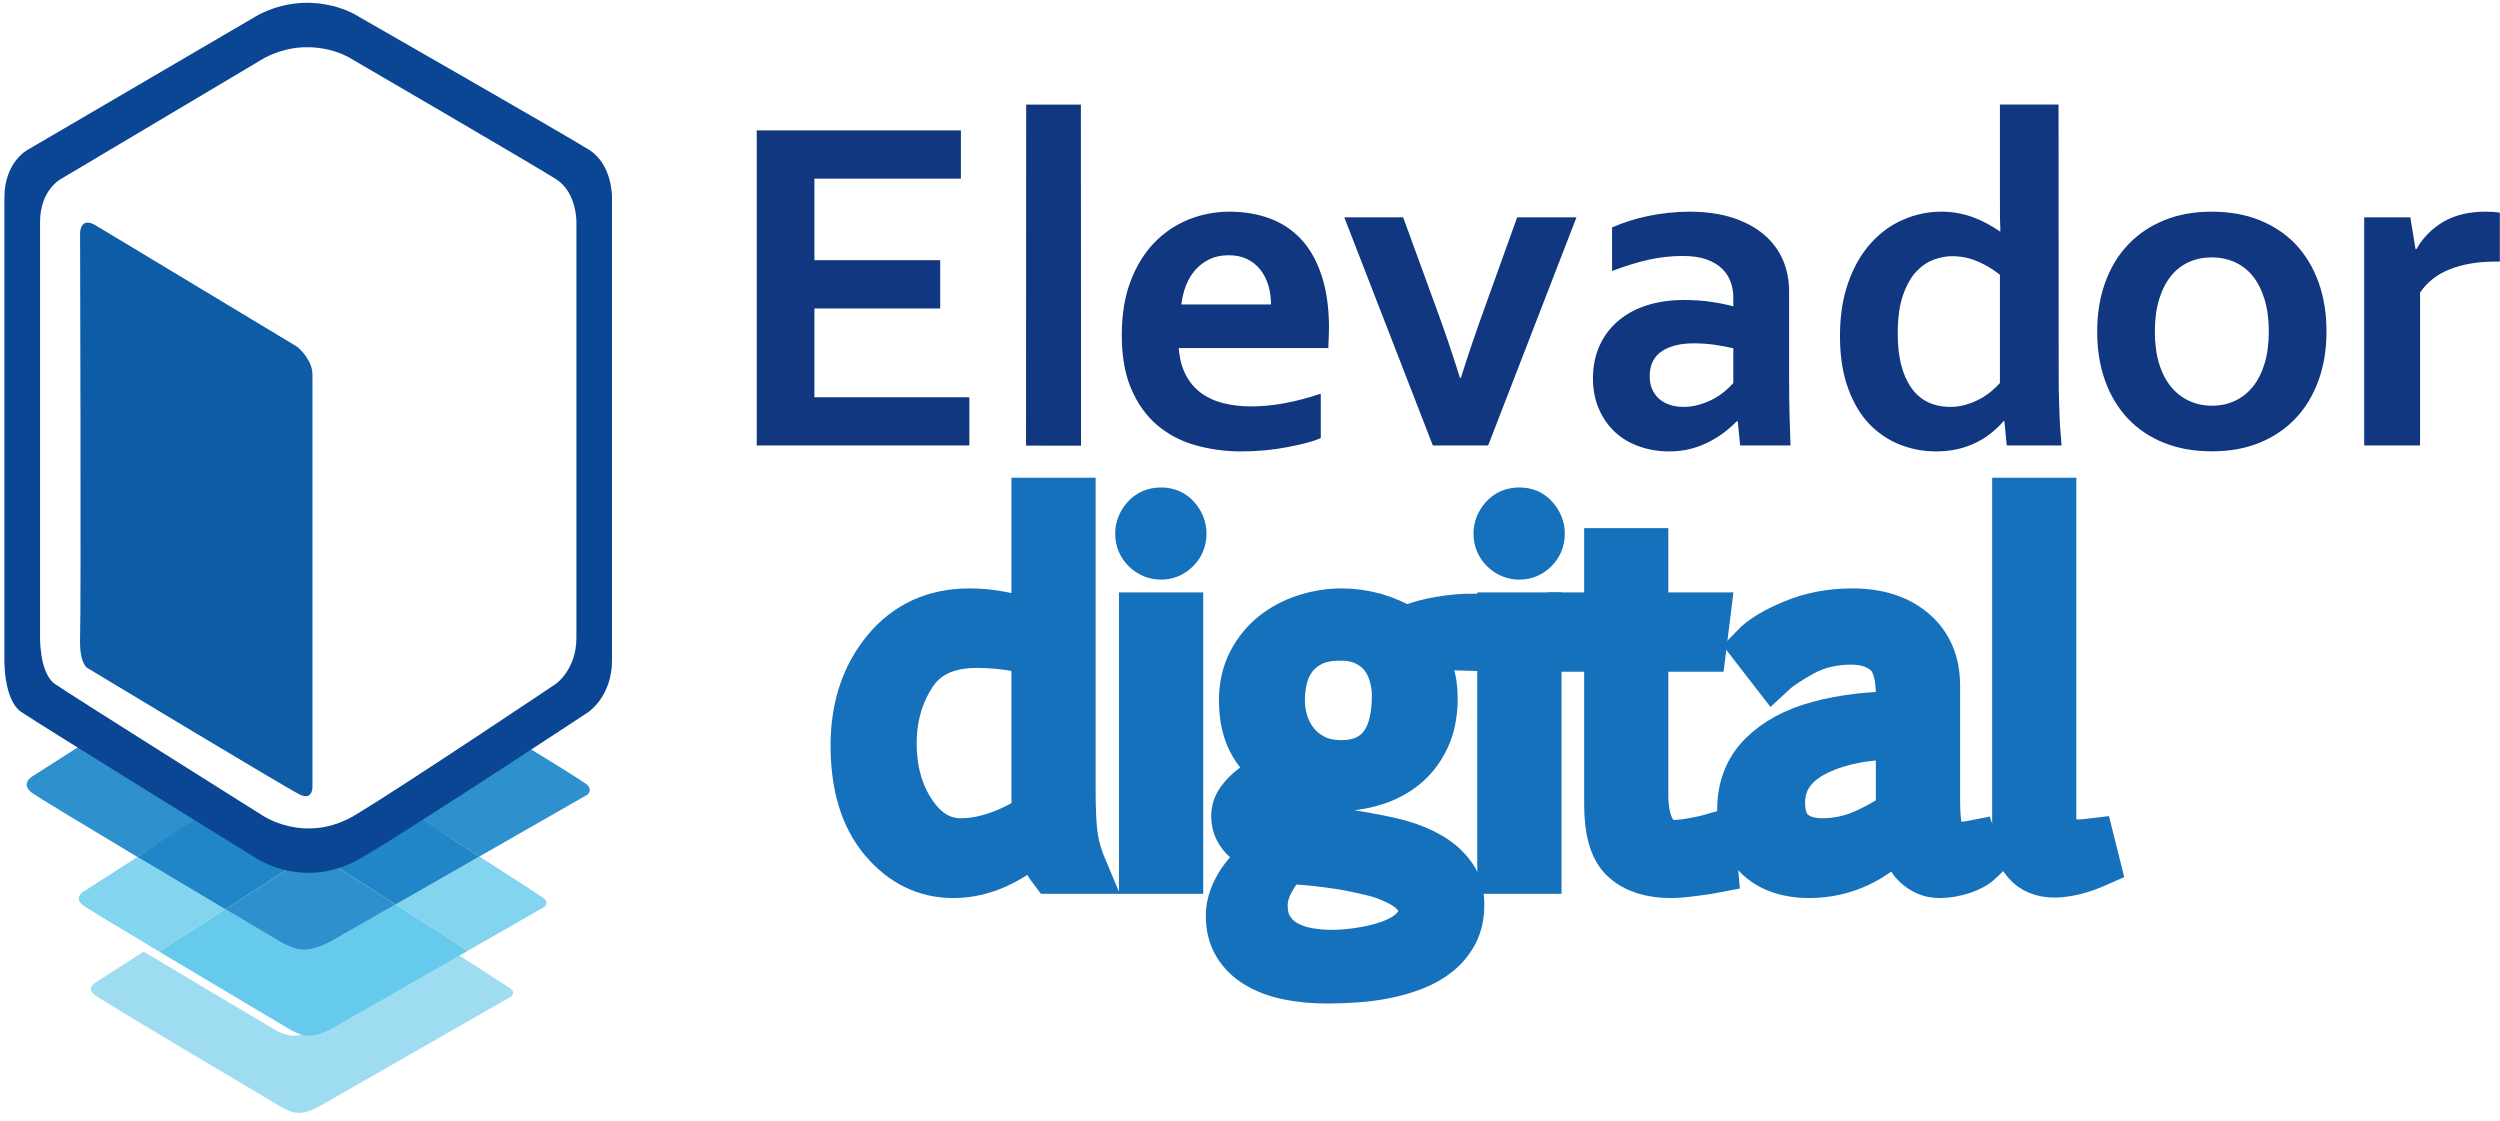
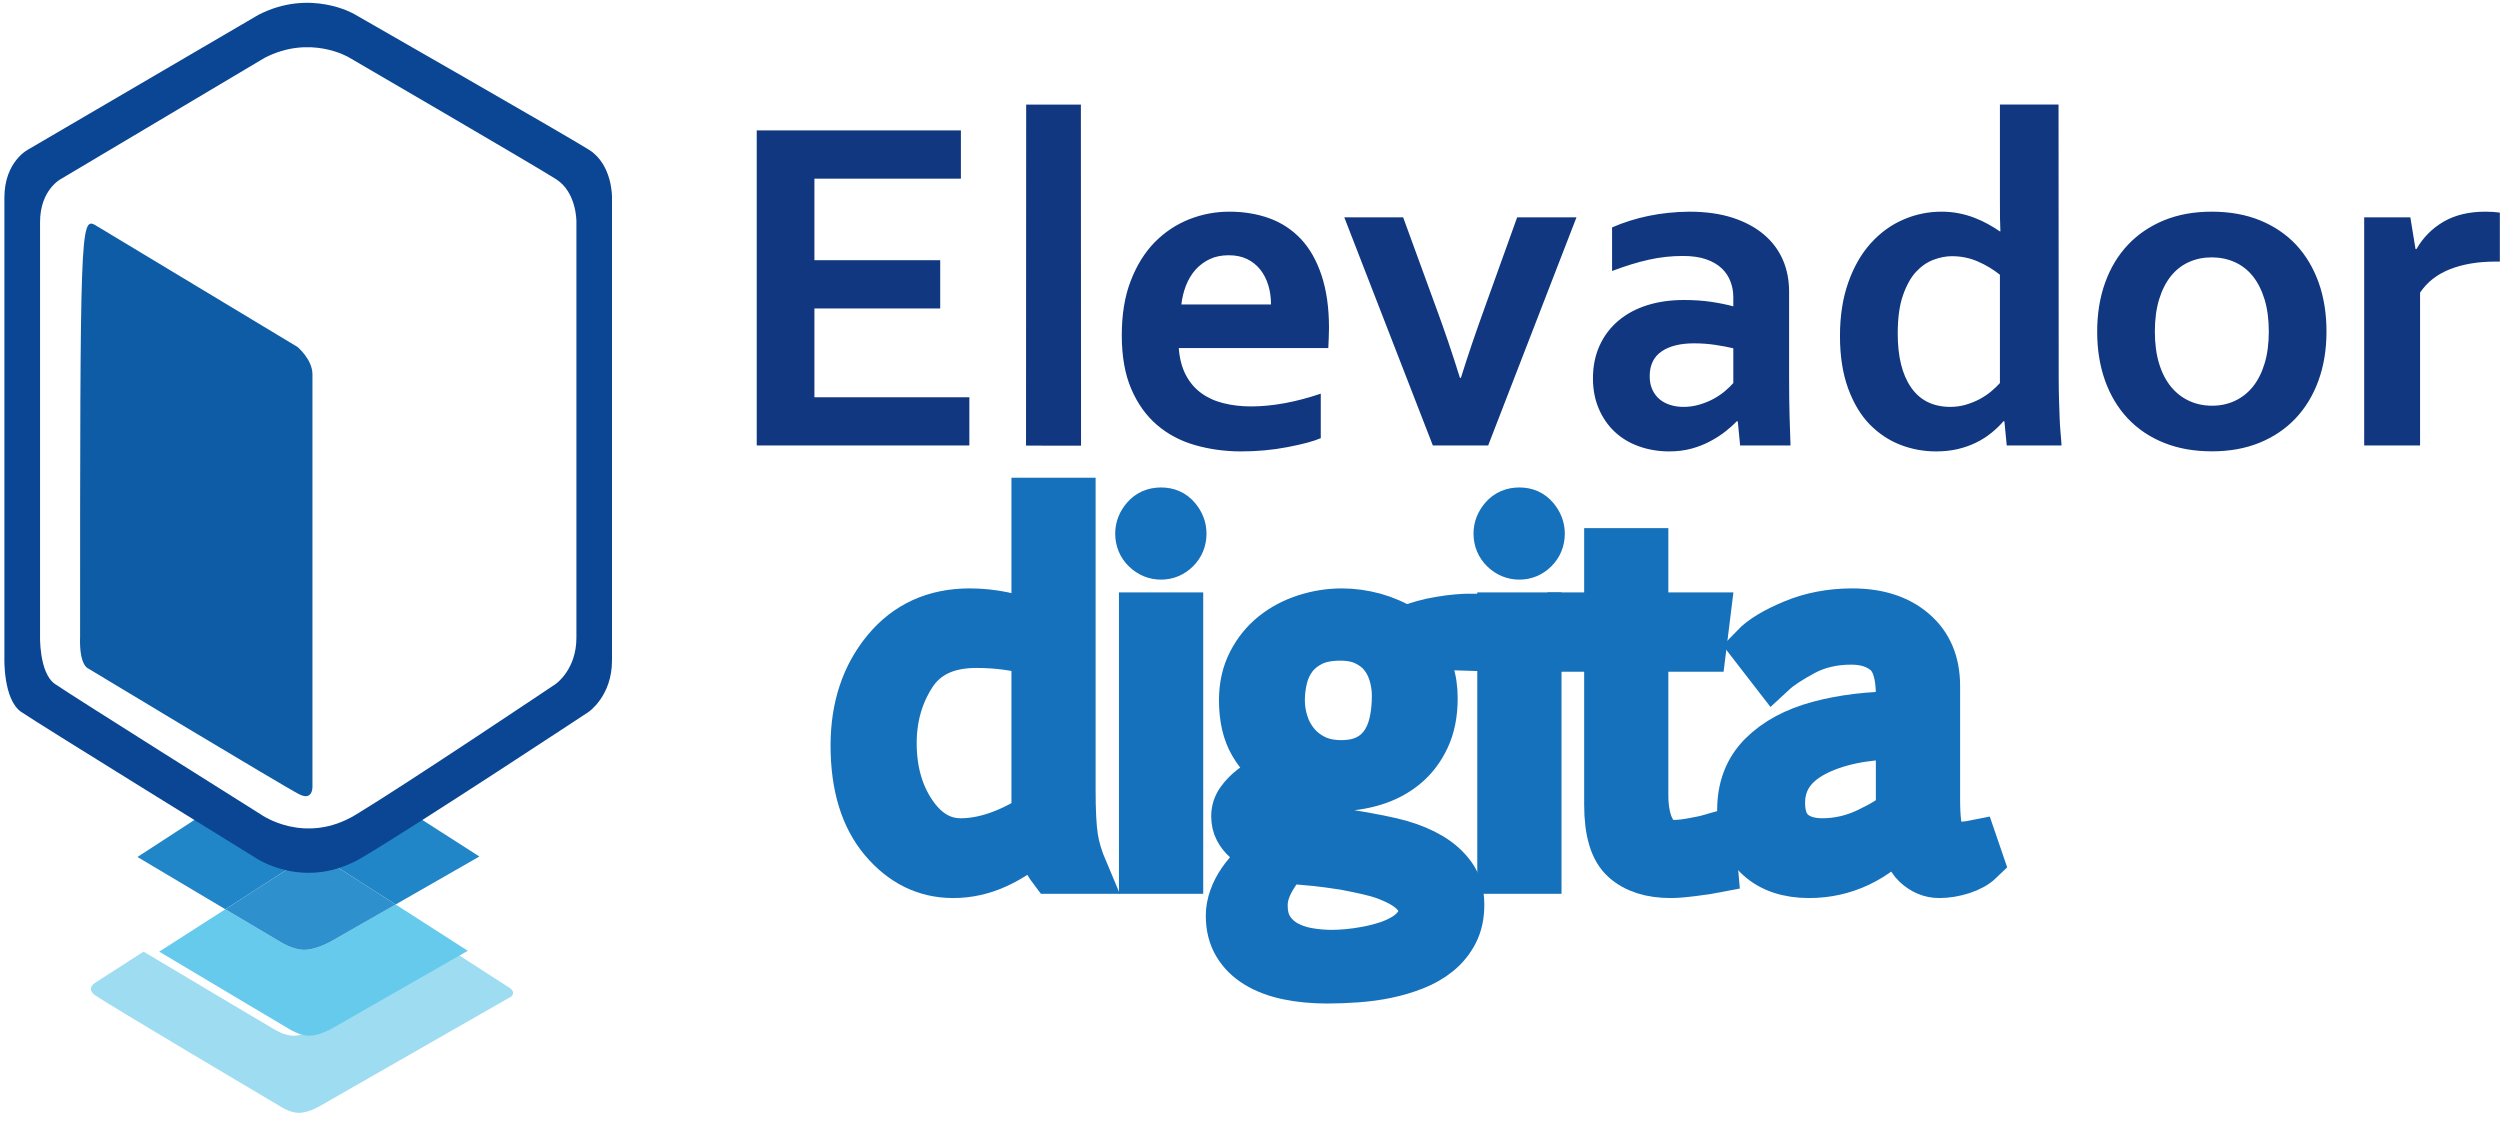
<svg xmlns="http://www.w3.org/2000/svg" viewBox="0 0 319 143" width="319" height="143">
  <defs>
    <clipPath clipPathUnits="userSpaceOnUse" id="cp1">
      <path d="M-98 -1663L1171 -1663L1171 162L-98 162Z" />
    </clipPath>
  </defs>
  <style>
		tspan { white-space:pre }
		.shp0 { fill: #0f5ca6 } 
		.shp1 { fill: #9eddf1 } 
		.shp2 { fill: #82d4ef } 
		.shp3 { fill: #66caed } 
		.shp4 { fill: #2e90cc } 
		.shp5 { fill: #2086c8 } 
		.shp6 { fill: #0a4693 } 
		.shp7 { fill: #10377f } 
		.shp8 { fill: #1571bb;stroke: #1571bb;stroke-width: 6 } 
	</style>
  <g id="Page 1" clip-path="url(#cp1)">
-     <path id="Path 13" class="shp0" d="M12.13 28.71L37.96 44.27C37.96 44.27 39.87 45.86 39.87 47.77L39.87 100.18C39.87 100.18 40.05 102.3 38.18 101.35C36.07 100.27 11.17 85.25 11.17 85.25C11.17 85.25 10.09 84.79 10.22 81.23C10.35 77.63 10.22 29.66 10.22 29.66C10.22 29.66 10.26 27.66 12.13 28.71Z" />
+     <path id="Path 13" class="shp0" d="M12.13 28.71L37.96 44.27C37.96 44.27 39.87 45.86 39.87 47.77L39.87 100.18C39.87 100.18 40.05 102.3 38.18 101.35C36.07 100.27 11.17 85.25 11.17 85.25C11.17 85.25 10.09 84.79 10.22 81.23C10.22 29.66 10.26 27.66 12.13 28.71Z" />
    <path id="Path 14" class="shp1" d="M37.44 132.16C36.25 132.16 34.94 131.31 34.94 131.31C34.94 131.31 25.84 125.93 18.32 121.43L12.1 125.43C12.1 125.43 11.01 126.09 12.05 126.93C12.99 127.7 35.87 141.24 35.87 141.24C35.87 141.24 37.06 142 38.13 142C39.42 142 40.94 141.06 40.94 141.06L65.27 127.14C65.27 127.14 65.85 126.61 65.05 126.07C64.45 125.67 61.41 123.71 57.69 121.32L40.56 131.12C40.56 131.12 38.86 132.16 37.44 132.16Z" />
-     <path id="Path 15" class="shp2" d="M59.69 121.32L69.51 115.69C69.51 115.69 70.14 115.11 69.26 114.52C68.6 114.07 65.26 111.92 61.17 109.29L50.48 115.41C53.4 117.28 56.76 119.43 59.69 121.32ZM17.54 109.35L10.61 113.8C10.61 113.8 9.4 114.53 10.54 115.46C10.96 115.81 15.29 118.42 20.32 121.43L28.75 116.02C25.45 114.06 21.4 111.65 17.54 109.35Z" />
    <path id="Path 16" class="shp3" d="M42.54 119.95C42.54 119.95 40.5 121.2 38.79 121.2C37.36 121.2 35.77 120.18 35.77 120.18C35.77 120.18 32.83 118.45 28.75 116.02L20.32 121.43C27.84 125.93 36.93 131.32 36.93 131.32C36.93 131.32 38.25 132.16 39.44 132.16C40.86 132.16 42.56 131.12 42.56 131.12L59.69 121.32C56.76 119.43 53.41 117.29 50.48 115.41L42.54 119.95Z" />
-     <path id="Path 17" class="shp4" d="M74.69 99.96C72.36 98.39 65.05 93.97 65.05 93.97C65.05 93.97 40.67 108.64 39.65 108.64C38.62 108.64 13.51 93.07 13.51 93.07L4.07 99.1C4.07 99.1 2.62 99.98 4 101.1C4.55 101.55 10.76 105.29 17.54 109.35L28.34 102.65C28.34 102.65 38.96 110.27 39.81 110.27C40.66 110.27 50.79 102.9 50.79 102.9C50.79 102.9 53.31 104.24 61.17 109.29L74.99 101.38C74.99 101.38 75.75 100.68 74.69 99.96Z" />
    <path id="Path 18" class="shp5" d="M39.98 109.62C39.13 109.62 28.34 102.33 28.34 102.33L17.54 109.35C21.4 111.65 25.45 114.06 28.75 116.02L37.24 110.56C37.24 110.56 39.26 109.45 40.02 109.45C40.79 109.45 43.02 110.63 43.02 110.63C43.02 110.63 46.32 112.74 50.48 115.41L61.17 109.29C53.31 104.24 50.79 102.65 50.79 102.65C50.79 102.65 40.82 109.62 39.98 109.62Z" />
    <path id="Path 19" class="shp4" d="M38.79 121.2C40.5 121.2 42.54 119.95 42.54 119.95L50.48 115.41C46.32 112.74 43.02 110.63 43.02 110.63C43.02 110.63 40.79 109.45 40.03 109.45C39.26 109.45 37.24 110.56 37.24 110.56L28.75 116.02C32.83 118.45 35.77 120.18 35.77 120.18C35.77 120.18 37.36 121.2 38.79 121.2Z" />
    <path id="Path 20" fill-rule="evenodd" class="shp6" d="M78.09 25.13L78.09 84.29C78.09 88.84 75.09 90.85 75.09 90.85C75.09 90.85 53.63 105.01 46.22 109.41C38.81 113.82 32.53 109.41 32.53 109.41C32.53 109.41 5.13 92.49 2.72 90.85C0.38 89.26 0.56 83.91 0.56 83.91L0.56 25.23C0.56 20.54 3.66 19.04 3.66 19.04L33 1.88C39.61 -1.49 45.19 1.79 45.19 1.79C45.19 1.79 72.49 17.42 75.19 19.13C78.14 21.01 78.09 25.13 78.09 25.13ZM73.55 28.27C73.55 28.27 73.59 24.56 70.98 22.88C68.6 21.34 44.5 7.31 44.5 7.31C44.5 7.31 39.58 4.36 33.75 7.39L7.84 22.8C7.84 22.8 5.11 24.14 5.11 28.35L5.11 81.05C5.11 81.05 4.95 85.85 7.02 87.28C9.14 88.75 33.33 103.95 33.33 103.95C33.33 103.95 38.88 107.91 45.41 103.95C51.95 99.99 70.9 87.28 70.9 87.28C70.9 87.28 73.55 85.47 73.55 81.39L73.55 28.27Z" />
    <path id="Path 21" fill-rule="evenodd" class="shp7" d="M103.92 50.69L123.69 50.69L123.69 56.84L96.56 56.84L96.56 16.64L122.61 16.64L122.61 22.8L103.92 22.8L103.92 33.2L119.97 33.2L119.97 39.36L103.92 39.36L103.92 50.69ZM130.92 56.86L130.94 13.35L137.92 13.35L137.94 56.87L130.92 56.86ZM159.63 51.86C161.01 51.86 162.46 51.72 163.96 51.44C165.46 51.16 166.98 50.76 168.53 50.23L168.53 55.91C167.6 56.31 166.19 56.69 164.29 57.05C162.39 57.42 160.41 57.6 158.37 57.6C156.31 57.6 154.35 57.33 152.5 56.8C150.64 56.27 149.02 55.41 147.64 54.23C146.26 53.05 145.16 51.52 144.35 49.63C143.54 47.75 143.14 45.47 143.14 42.78C143.14 40.14 143.51 37.82 144.28 35.84C145.04 33.86 146.06 32.22 147.34 30.91C148.62 29.61 150.09 28.64 151.74 27.98C153.4 27.33 155.1 27.01 156.87 27.01C158.71 27.01 160.41 27.29 161.96 27.85C163.51 28.41 164.85 29.29 165.99 30.49C167.12 31.69 168 33.24 168.63 35.14C169.26 37.03 169.58 39.27 169.58 41.85C169.56 42.85 169.53 43.7 169.49 44.41L150.41 44.41C150.51 45.75 150.81 46.89 151.31 47.85C151.81 48.8 152.47 49.57 153.28 50.16C154.09 50.75 155.03 51.18 156.12 51.45C157.2 51.72 158.37 51.86 159.63 51.86ZM156.78 32.57C155.88 32.57 155.07 32.73 154.37 33.06C153.67 33.39 153.07 33.84 152.55 34.41C152.04 34.99 151.64 35.65 151.34 36.41C151.04 37.18 150.84 37.99 150.74 38.85L162.18 38.85C162.18 37.99 162.07 37.18 161.84 36.41C161.61 35.65 161.27 34.99 160.82 34.41C160.37 33.84 159.81 33.39 159.14 33.06C158.46 32.73 157.68 32.57 156.78 32.57ZM201.16 27.73L189.89 56.84L182.83 56.84L171.53 27.73L179.04 27.73L183.1 38.85C184.26 41.97 185.32 45.1 186.29 48.22L186.41 48.22C187.25 45.52 188.29 42.45 189.53 39.03L193.59 27.73L201.16 27.73ZM221.74 53.75L221.62 53.75C221.22 54.17 220.74 54.6 220.18 55.04C219.62 55.48 218.98 55.9 218.25 56.29C217.53 56.68 216.73 57 215.85 57.24C214.97 57.48 214.02 57.6 213 57.6C211.62 57.6 210.32 57.38 209.12 56.95C207.92 56.52 206.89 55.9 206.03 55.09C205.17 54.28 204.49 53.29 204 52.14C203.51 50.99 203.26 49.7 203.26 48.28C203.26 46.72 203.55 45.32 204.12 44.07C204.69 42.83 205.49 41.78 206.51 40.92C207.53 40.06 208.75 39.4 210.17 38.95C211.6 38.5 213.17 38.28 214.89 38.28C216.15 38.28 217.31 38.36 218.38 38.52C219.44 38.68 220.37 38.87 221.17 39.09L221.17 37.92C221.17 37.23 221.06 36.58 220.82 35.95C220.59 35.32 220.22 34.75 219.71 34.26C219.2 33.77 218.54 33.38 217.72 33.09C216.89 32.8 215.89 32.66 214.71 32.66C213.27 32.66 211.82 32.82 210.38 33.14C208.94 33.46 207.38 33.94 205.7 34.58L205.7 29.02C207.16 28.38 208.71 27.89 210.35 27.55C212 27.21 213.72 27.03 215.52 27.01C217.65 27.01 219.5 27.27 221.1 27.79C222.69 28.31 224.02 29.03 225.09 29.94C226.16 30.85 226.96 31.93 227.5 33.17C228.03 34.41 228.29 35.76 228.29 37.23L228.29 48.19C228.29 50.12 228.31 51.77 228.35 53.15C228.39 54.53 228.43 55.76 228.47 56.84L222.04 56.84L221.74 53.75ZM221.17 44.44C220.49 44.28 219.71 44.13 218.83 44C217.94 43.87 217.05 43.81 216.15 43.81C214.41 43.81 213.03 44.15 212.02 44.84C211.01 45.53 210.5 46.59 210.5 48.01C210.5 48.67 210.62 49.25 210.85 49.74C211.08 50.23 211.39 50.64 211.78 50.96C212.17 51.28 212.63 51.52 213.15 51.68C213.67 51.84 214.22 51.92 214.8 51.92C215.52 51.92 216.2 51.82 216.84 51.63C217.48 51.44 218.08 51.2 218.62 50.91C219.16 50.62 219.64 50.29 220.07 49.94C220.5 49.57 220.87 49.22 221.17 48.88L221.17 44.44ZM234.78 42.87C234.78 40.33 235.13 38.06 235.83 36.07C236.53 34.07 237.49 32.4 238.7 31.05C239.92 29.7 241.3 28.69 242.87 28.02C244.43 27.34 246.05 27.01 247.73 27.01C248.51 27.01 249.26 27.08 249.96 27.22C250.66 27.36 251.32 27.55 251.94 27.79C252.56 28.03 253.14 28.3 253.68 28.6C254.22 28.9 254.73 29.21 255.19 29.53L255.25 29.53C255.23 29.13 255.21 28.57 255.2 27.84C255.19 27.1 255.19 26.31 255.19 25.45L255.19 13.34L262.67 13.34L262.69 48.29C262.69 50.21 262.76 51.97 262.81 53.35C262.85 54.73 263.01 55.88 263.05 56.84L256.06 56.84L255.76 53.75L255.64 53.75C255.22 54.25 254.71 54.74 254.12 55.22C253.53 55.7 252.88 56.12 252.16 56.47C251.45 56.82 250.67 57.1 249.82 57.3C248.97 57.5 248.04 57.6 247.04 57.6C245.46 57.6 243.94 57.32 242.49 56.76C241.04 56.2 239.74 55.33 238.58 54.16C237.43 52.98 236.51 51.45 235.82 49.56C235.13 47.67 234.78 45.44 234.78 42.87ZM248.82 51.92C249.52 51.92 250.18 51.83 250.81 51.65C251.44 51.46 252.04 51.23 252.6 50.93C253.16 50.63 253.66 50.29 254.09 49.93C254.52 49.57 254.88 49.22 255.19 48.88L255.19 35.06C254.34 34.38 253.4 33.81 252.36 33.36C251.32 32.91 250.22 32.69 249.06 32.69C248.32 32.69 247.54 32.84 246.73 33.14C245.92 33.44 245.17 33.95 244.5 34.67C243.83 35.39 243.27 36.39 242.82 37.68C242.37 38.96 242.15 40.59 242.15 42.57C242.15 45.5 242.71 47.78 243.84 49.42C244.97 51.07 246.63 51.9 248.82 51.92ZM296.86 42.3C296.86 44.59 296.52 46.67 295.84 48.55C295.16 50.43 294.18 52.05 292.91 53.39C291.64 54.73 290.1 55.77 288.3 56.5C286.5 57.23 284.49 57.59 282.26 57.59C279.97 57.59 277.93 57.23 276.12 56.5C274.3 55.77 272.77 54.73 271.5 53.39C270.24 52.05 269.27 50.43 268.6 48.55C267.93 46.67 267.6 44.59 267.6 42.3C267.6 40.02 267.94 37.94 268.62 36.05C269.3 34.17 270.27 32.56 271.55 31.21C272.82 29.87 274.36 28.84 276.16 28.1C277.96 27.37 279.97 27.01 282.2 27.01C284.49 27.01 286.53 27.37 288.34 28.1C290.16 28.84 291.69 29.87 292.96 31.21C294.22 32.56 295.18 34.17 295.86 36.05C296.53 37.94 296.86 40.02 296.86 42.3ZM289.5 42.3C289.5 40.76 289.32 39.4 288.96 38.21C288.6 37.03 288.1 36.04 287.46 35.24C286.82 34.44 286.04 33.84 285.14 33.44C284.25 33.04 283.26 32.84 282.2 32.84C281.16 32.84 280.19 33.04 279.3 33.44C278.41 33.84 277.64 34.44 277 35.24C276.36 36.04 275.86 37.03 275.5 38.21C275.14 39.4 274.96 40.76 274.96 42.3C274.96 43.84 275.14 45.21 275.5 46.39C275.86 47.57 276.37 48.56 277.02 49.35C277.67 50.14 278.44 50.74 279.33 51.15C280.22 51.56 281.2 51.77 282.26 51.77C283.32 51.77 284.29 51.56 285.17 51.15C286.05 50.74 286.82 50.14 287.46 49.35C288.1 48.56 288.6 47.57 288.96 46.39C289.32 45.21 289.5 43.84 289.5 42.3ZM318.98 33.38L318.38 33.38C316.2 33.38 314.28 33.7 312.62 34.35C310.97 35 309.7 36 308.8 37.34L308.8 56.84L301.67 56.84L301.67 27.73L307.56 27.73L308.22 31.78L308.34 31.78C309.19 30.3 310.34 29.14 311.81 28.28C313.29 27.43 315.05 27.01 317.12 27.01C317.84 27.01 318.46 27.05 318.98 27.13L318.98 33.38Z" />
    <path id="Path 22" fill-rule="evenodd" class="shp8" d="M123.73 78.08C126.52 78.08 129.29 78.64 132.06 79.74L132.06 63.96L136.8 63.96L136.8 100.8C136.8 103.46 136.9 105.46 137.1 106.79C137.3 108.12 137.72 109.54 138.36 111.05L134.31 111.05C133.39 109.84 132.78 108.47 132.48 106.93L132.33 106.93C130.66 108.41 128.94 109.56 127.16 110.37C125.37 111.18 123.53 111.59 121.63 111.59C118.12 111.59 115.14 110.13 112.67 107.21C110.21 104.3 108.98 100.27 108.98 95.12C108.98 90.25 110.33 86.2 113.02 82.95C115.71 79.7 119.29 78.08 123.73 78.08ZM122.59 107.41C125.5 107.41 128.65 106.34 132.06 104.2L132.06 83.25C129.77 82.57 127.28 82.23 124.57 82.23C120.81 82.23 118.1 83.52 116.44 86.09C114.79 88.66 113.97 91.58 113.97 94.82C113.97 98.29 114.79 101.25 116.44 103.71C118.1 106.18 120.15 107.41 122.59 107.41Z" />
    <path id="Path 23" class="shp8" d="M145.78 78.59L150.53 78.59L150.53 111.05L145.78 111.05L145.78 78.59ZM145.3 68.08C145.3 67.36 145.56 66.7 146.08 66.1C146.6 65.49 147.29 65.2 148.15 65.2C149 65.2 149.67 65.49 150.18 66.1C150.69 66.7 150.95 67.36 150.95 68.08C150.95 68.9 150.67 69.59 150.11 70.14C149.55 70.69 148.9 70.96 148.15 70.96C147.39 70.96 146.73 70.69 146.16 70.14C145.58 69.59 145.3 68.9 145.3 68.08Z" />
    <path id="Path 24" fill-rule="evenodd" class="shp8" d="M185.44 82.53C184.63 82.51 183.89 82.55 183.21 82.65C182.53 82.75 181.86 82.9 181.2 83.1C181.7 83.86 182.13 84.73 182.48 85.7C182.83 86.67 183 87.81 183 89.11C183 91.07 182.66 92.77 181.98 94.2C181.3 95.64 180.39 96.82 179.25 97.75C178.11 98.68 176.79 99.37 175.31 99.82C173.83 100.27 172.29 100.5 170.68 100.5C169.32 100.5 167.91 100.33 166.45 99.99C166.13 100.03 165.71 100.14 165.22 100.32C164.71 100.5 164.23 100.74 163.76 101.04C163.29 101.34 162.88 101.69 162.54 102.08C162.2 102.47 162.03 102.89 162.03 103.35C162.03 103.88 162.38 104.29 163.08 104.58C163.78 104.89 164.7 105.14 165.85 105.35C166.99 105.56 169.01 105.87 171.91 106.27C174.98 106.77 177.24 107.22 178.69 107.63C180.14 108.05 181.44 108.59 182.58 109.27C183.72 109.95 184.65 110.79 185.35 111.78C186.05 112.77 186.4 113.99 186.4 115.43C186.4 116.82 186.14 118 185.62 119.01C185.1 120.01 184.4 120.87 183.53 121.58C182.66 122.29 181.65 122.87 180.51 123.32C179.37 123.77 178.17 124.13 176.9 124.39C175.64 124.65 174.36 124.82 173.07 124.91C171.78 125 170.55 125.05 169.39 125.05C167.55 125.05 165.86 124.89 164.33 124.57C162.8 124.25 161.48 123.75 160.38 123.08C159.27 122.41 158.41 121.56 157.79 120.52C157.17 119.49 156.86 118.27 156.86 116.84C156.86 116.08 157 115.33 157.27 114.58C157.54 113.82 157.91 113.11 158.38 112.43C158.85 111.75 159.39 111.11 160 110.54C160.61 109.95 161.26 109.43 161.94 108.97C161.4 108.71 160.87 108.44 160.35 108.15C159.83 107.86 159.36 107.53 158.95 107.15C158.54 106.79 158.2 106.35 157.94 105.86C157.68 105.37 157.55 104.8 157.55 104.14C157.55 103.41 157.77 102.75 158.2 102.15C158.63 101.55 159.16 101.01 159.79 100.53C160.42 100.05 161.09 99.65 161.79 99.33C162.49 99.01 163.11 98.78 163.65 98.64C161.97 97.68 160.7 96.45 159.84 94.95C158.97 93.46 158.54 91.59 158.54 89.35C158.54 87.53 158.91 85.91 159.64 84.5C160.37 83.09 161.33 81.91 162.51 80.97C163.69 80.03 165.04 79.31 166.57 78.82C168.09 78.33 169.64 78.08 171.22 78.08C172.61 78.08 173.99 78.28 175.37 78.65C176.75 79.04 178.05 79.61 179.25 80.37C180.81 79.77 182.33 79.34 183.8 79.11C185.27 78.86 186.67 78.74 187.99 78.74L187.45 82.59L185.44 82.53ZM164.13 109.72C163.23 110.7 162.54 111.69 162.05 112.67C161.55 113.65 161.31 114.6 161.31 115.52C161.31 116.75 161.57 117.75 162.09 118.54C162.61 119.34 163.28 119.96 164.1 120.42C164.92 120.88 165.85 121.2 166.87 121.38C167.89 121.56 168.91 121.65 169.93 121.65C170.49 121.65 171.17 121.62 171.96 121.55C172.75 121.48 173.57 121.36 174.42 121.2C175.28 121.04 176.12 120.83 176.95 120.56C177.78 120.29 178.53 119.95 179.19 119.55C179.85 119.15 180.38 118.67 180.79 118.12C181.21 117.57 181.41 116.94 181.41 116.22C181.41 115.51 181.19 114.89 180.76 114.34C180.33 113.78 179.76 113.3 179.05 112.88C178.34 112.46 177.5 112.08 176.53 111.73C175.55 111.39 173.9 111.01 171.55 110.56C169.99 110.32 168.78 110.16 167.9 110.07C167.03 109.98 166.27 109.91 165.6 109.86C164.94 109.81 164.45 109.76 164.13 109.72ZM171.13 97.44C172.38 97.44 173.43 97.23 174.3 96.82C175.18 96.41 175.89 95.82 176.45 95.06C177.01 94.3 177.42 93.39 177.67 92.32C177.92 91.27 178.05 90.08 178.05 88.78C178.05 87.8 177.9 86.85 177.62 85.94C177.34 85.03 176.92 84.23 176.35 83.55C175.78 82.87 175.05 82.32 174.17 81.91C173.29 81.5 172.24 81.3 171.04 81.3C169.58 81.3 168.37 81.53 167.41 82C166.45 82.48 165.68 83.09 165.09 83.85C164.51 84.62 164.1 85.48 163.86 86.44C163.62 87.4 163.5 88.37 163.5 89.35C163.5 90.36 163.66 91.34 163.97 92.3C164.28 93.26 164.75 94.12 165.38 94.88C166.01 95.64 166.8 96.26 167.75 96.73C168.7 97.2 169.83 97.44 171.13 97.44Z" />
    <path id="Path 25" class="shp8" d="M191.5 78.59L196.25 78.59L196.25 111.05L191.5 111.05L191.5 78.59ZM191.02 68.08C191.02 67.36 191.28 66.7 191.8 66.1C192.32 65.49 193.01 65.2 193.88 65.2C194.72 65.2 195.39 65.49 195.9 66.1C196.41 66.7 196.67 67.36 196.67 68.08C196.67 68.9 196.39 69.59 195.83 70.14C195.27 70.69 194.62 70.96 193.88 70.96C193.11 70.96 192.45 70.69 191.88 70.14C191.31 69.59 191.02 68.9 191.02 68.08Z" />
    <path id="Path 26" class="shp8" d="M200.45 78.59L205.14 78.59L205.14 70.39L209.88 70.39L209.88 78.59L217.79 78.59L217.28 82.71L209.88 82.71L209.88 101.46C209.88 103.32 210.19 104.82 210.8 105.94C211.41 107.06 212.37 107.62 213.67 107.62C214.37 107.62 215.25 107.51 216.31 107.3C217.38 107.09 218.08 106.94 218.42 106.84L218.78 110.96C218.38 111.04 217.53 111.16 216.24 111.33C214.95 111.5 213.93 111.59 213.19 111.59C210.65 111.59 208.67 110.96 207.26 109.69C205.84 108.43 205.14 106.1 205.14 102.69L205.14 82.71L200.45 82.71L200.45 78.59Z" />
    <path id="Path 27" fill-rule="evenodd" class="shp8" d="M223.79 82.56C224.81 81.5 226.47 80.49 228.78 79.53C231.08 78.57 233.6 78.08 236.35 78.08C239.61 78.08 242.22 78.91 244.16 80.58C246.12 82.24 247.11 84.56 247.11 87.52L247.11 101.97C247.11 104.43 247.31 106.04 247.71 106.76C248.11 107.5 248.82 107.86 249.84 107.86C250.52 107.86 251.21 107.79 251.91 107.65L252.66 109.84C252.12 110.36 251.36 110.79 250.37 111.11C249.37 111.43 248.4 111.59 247.44 111.59C246.33 111.59 245.34 111.17 244.45 110.34C243.56 109.51 243.01 108.07 242.81 106.03L242.63 106.03C240.97 107.87 239.15 109.26 237.18 110.19C235.2 111.12 233.09 111.59 230.85 111.59C228.17 111.59 226.04 110.88 224.47 109.47C222.89 108.06 222.11 106.02 222.11 103.35C222.11 100.51 223.01 98.19 224.81 96.38C226.61 94.58 229.04 93.27 232.08 92.45C235.13 91.63 238.55 91.21 242.36 91.21L242.36 88.69C242.36 86.03 241.79 84.22 240.66 83.25C239.53 82.29 238.05 81.81 236.23 81.81C233.92 81.81 231.89 82.29 230.13 83.24C228.37 84.19 227.08 85.04 226.28 85.78L223.79 82.56ZM242.36 93.86C237.85 93.92 234.22 94.68 231.47 96.14C228.71 97.61 227.33 99.71 227.33 102.45C227.33 104.16 227.8 105.41 228.73 106.21C229.66 107.01 230.93 107.41 232.53 107.41C234.54 107.41 236.48 106.96 238.36 106.06C240.25 105.16 241.58 104.33 242.36 103.57L242.36 93.86Z" />
-     <path id="Path 28" class="shp8" d="M257.2 63.96L261.94 63.96L261.94 104.41C261.94 105.63 262.18 106.46 262.66 106.9C263.15 107.34 263.99 107.56 265.19 107.56C265.35 107.56 265.58 107.55 265.9 107.53C266.21 107.51 266.52 107.48 266.84 107.44L267.53 110.2C267.17 110.36 266.77 110.52 266.33 110.68C265.89 110.84 265.43 110.99 264.95 111.12C264.47 111.25 263.99 111.35 263.51 111.42C263.02 111.49 262.57 111.53 262.15 111.53C260.59 111.53 259.37 111.03 258.5 110.02C257.63 109.02 257.2 107.53 257.2 105.55L257.2 63.96Z" />
  </g>
</svg>